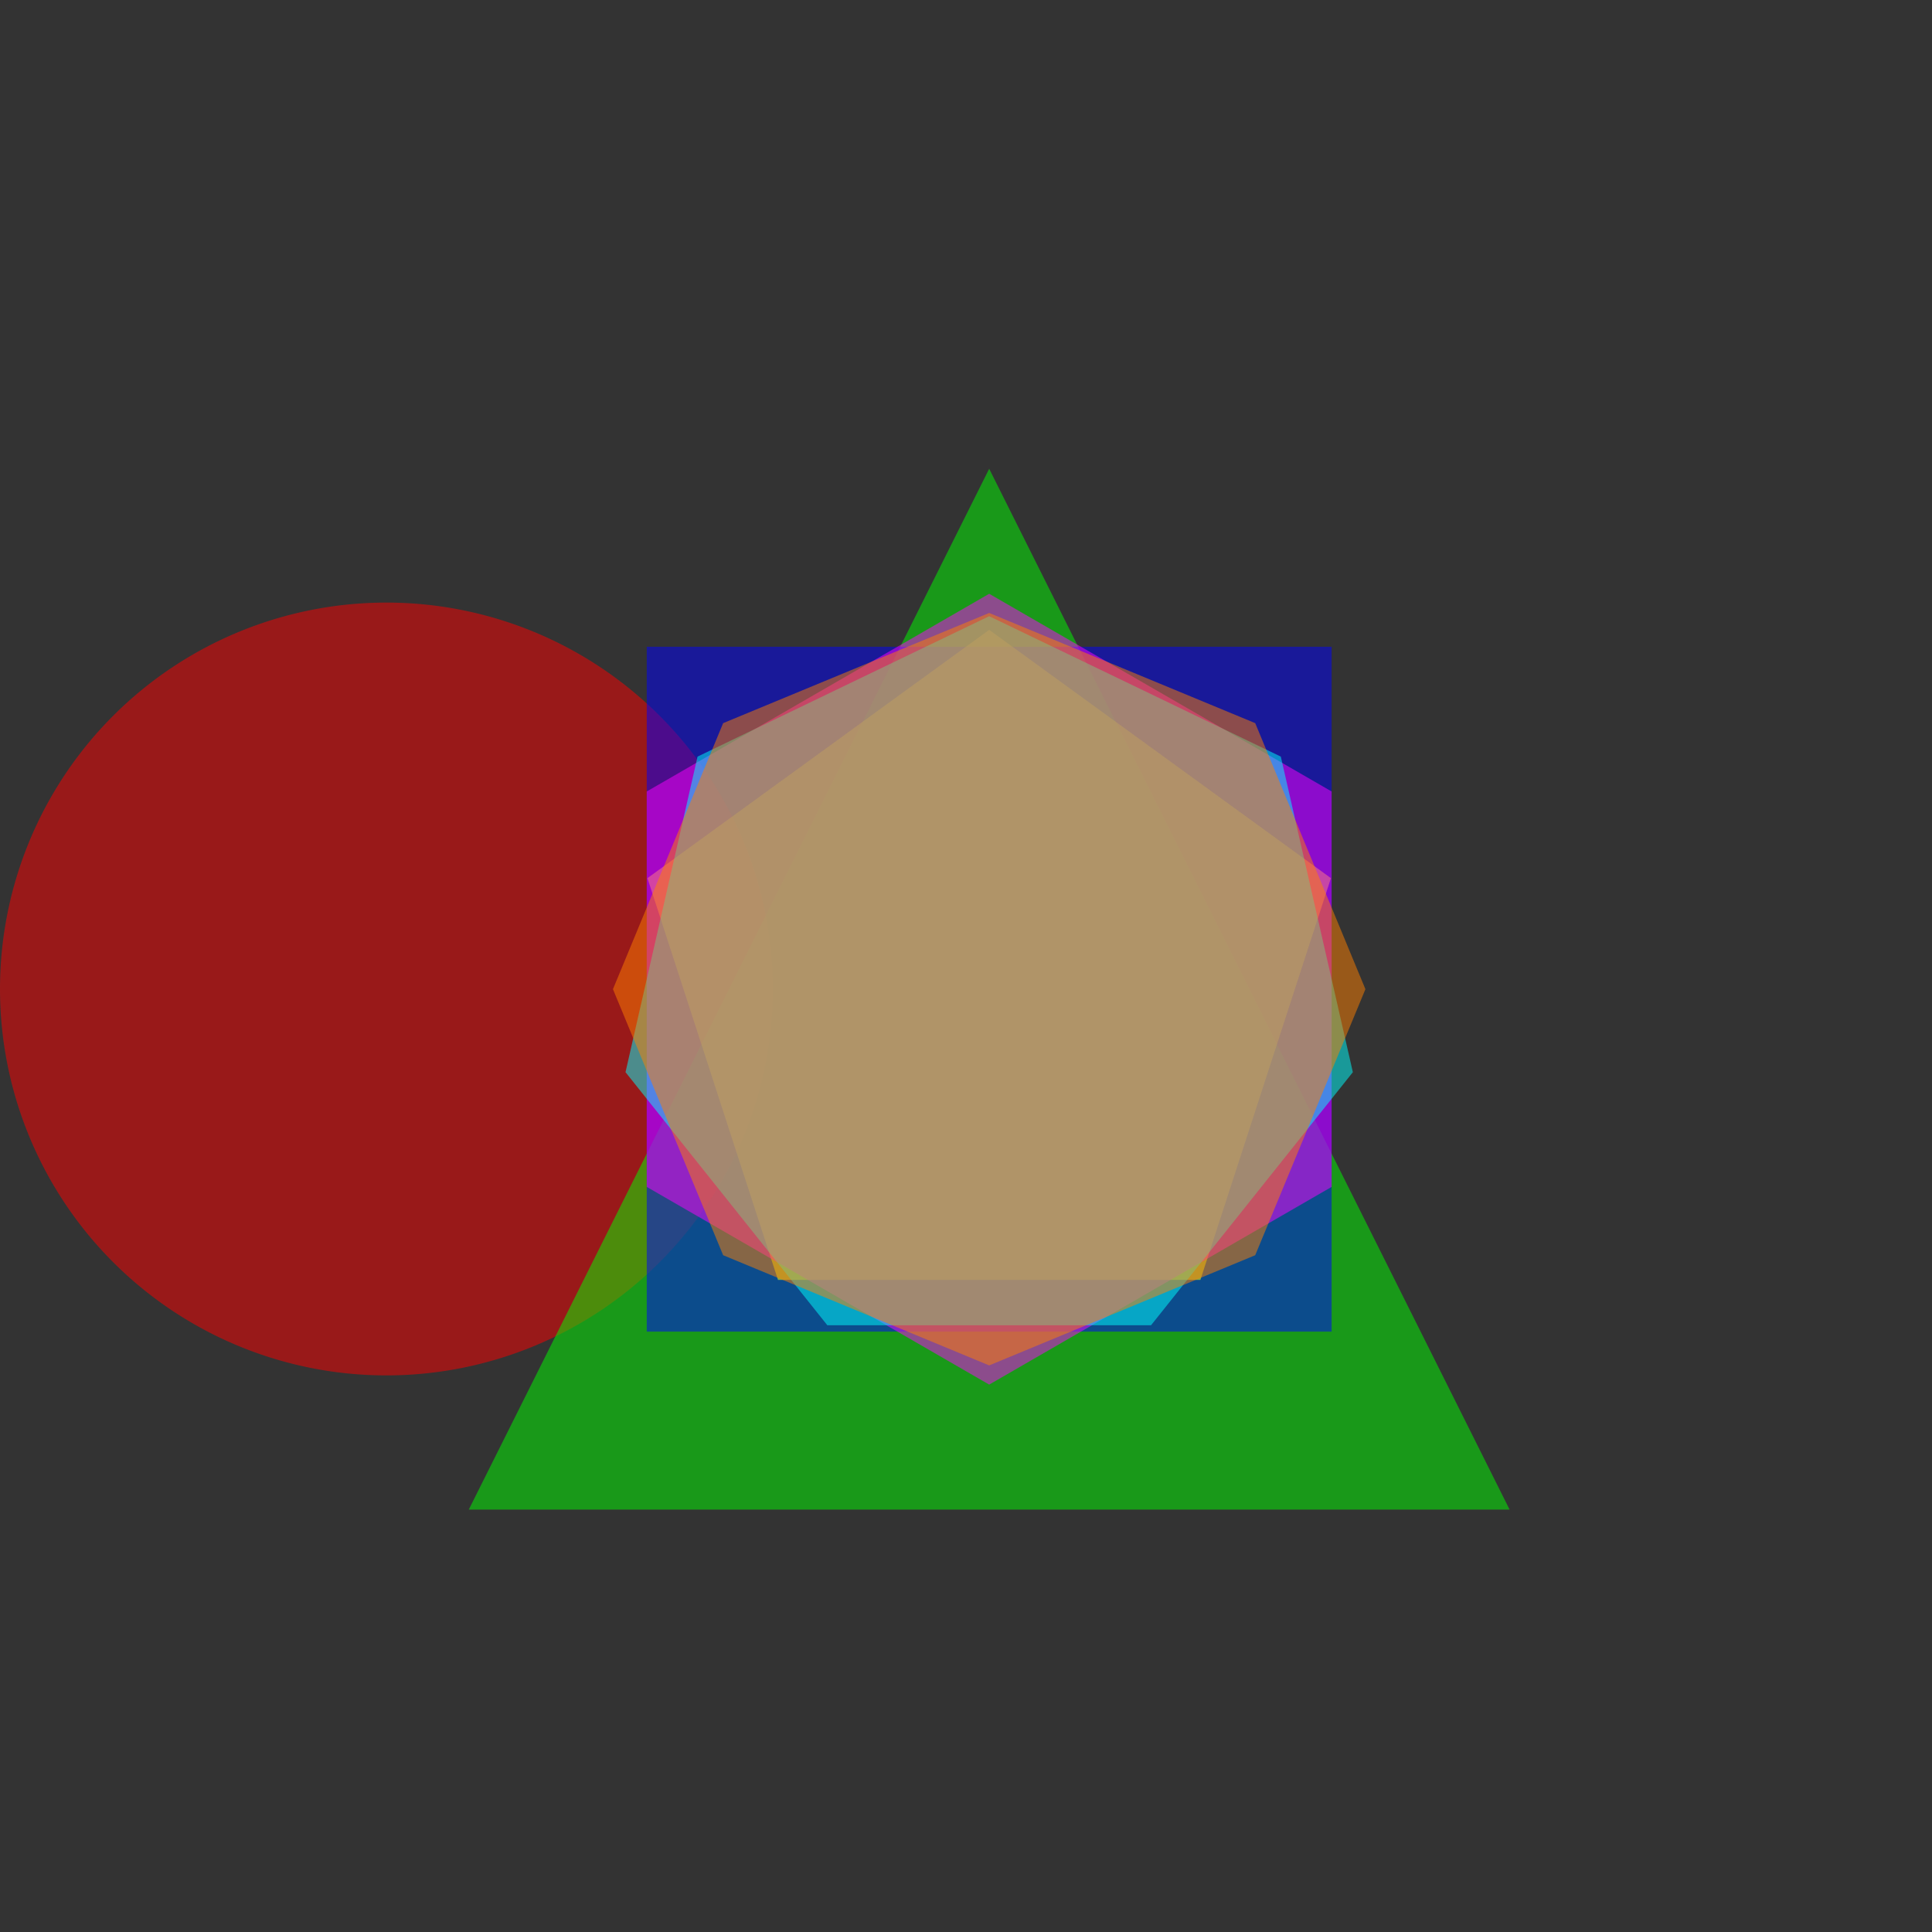
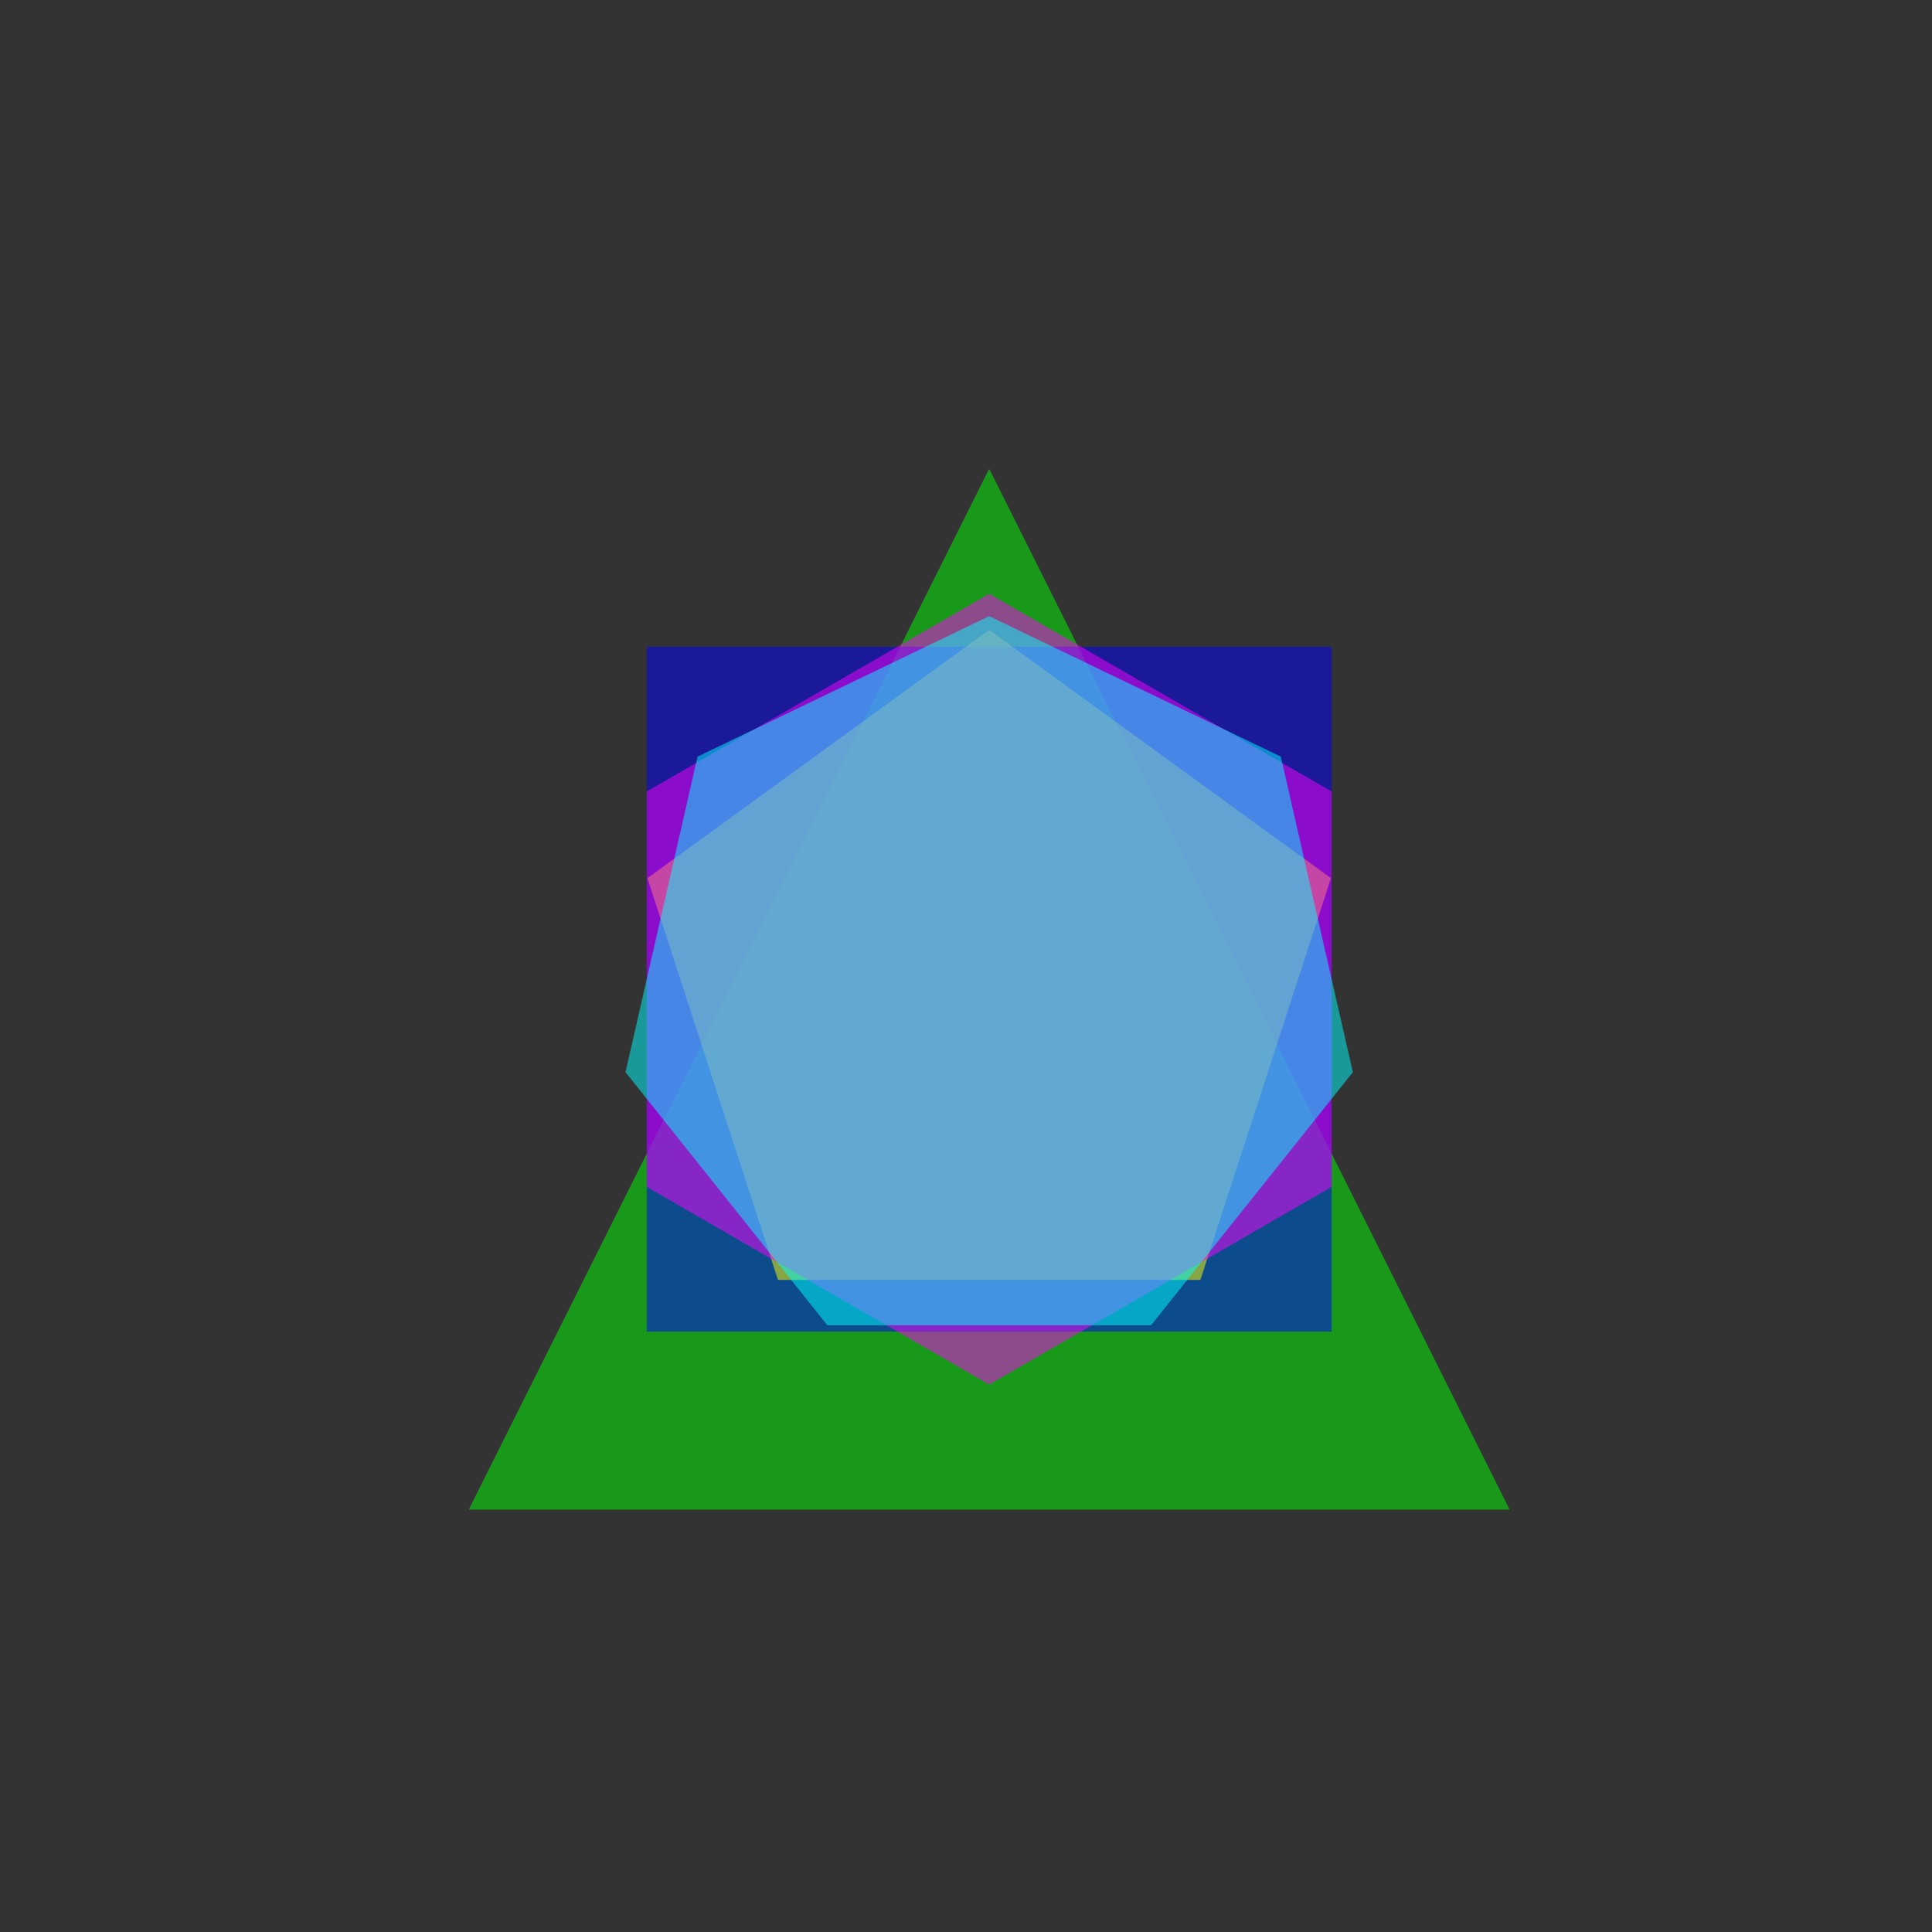
<svg xmlns="http://www.w3.org/2000/svg" width="500" height="500">
  <rect width="100%" height="100%" fill="#333333" stroke="none" />
  <defs />
  <g>
-     <path fill="rgb(255,0,0)" stroke="none" paint-order="stroke fill markers" d=" M 200 256 A 100 100 0 1 1 200 255.9" fill-opacity="0.5" />
-     <path fill="rgb(0,255,0)" stroke="none" paint-order="stroke fill markers" d=" M 256 121.323 L 121.323 390.677 L 390.677 390.677 Z" fill-opacity="0.5" />
+     <path fill="rgb(0,255,0)" stroke="none" paint-order="stroke fill markers" d=" M 256 121.323 L 121.323 390.677 L 390.677 390.677 " fill-opacity="0.5" />
    <rect fill="rgb(0,0,255)" stroke="none" x="167.377" y="167.377" width="177.245" height="177.245" fill-opacity="0.5" />
    <path fill="rgb(255,255,0)" stroke="none" paint-order="stroke fill markers" d=" M 256 163.005 L 344.443 227.263 L 310.661 331.235 L 201.339 331.235 L 167.557 227.263 Z" fill-opacity="0.5" />
    <path fill="rgb(255,0,255)" stroke="none" paint-order="stroke fill markers" d=" M 256 153.667 L 344.623 204.834 L 344.623 307.166 L 256 358.333 L 167.377 307.166 L 167.377 204.834 Z" fill-opacity="0.5" />
    <path fill="rgb(0,255,255)" stroke="none" paint-order="stroke fill markers" d=" M 256 159.463 L 331.476 195.81 L 350.117 277.482 L 297.886 342.977 L 214.114 342.977 L 161.883 277.482 L 180.524 195.81 Z" fill-opacity="0.5" />
-     <path fill="rgb(255,128,0)" stroke="none" paint-order="stroke fill markers" d=" M 256 158.632 L 324.85 187.15 L 353.368 256 L 324.85 324.85 L 256 353.368 L 187.15 324.85 L 158.632 256 L 187.15 187.15 Z" fill-opacity="0.5" />
  </g>
</svg>